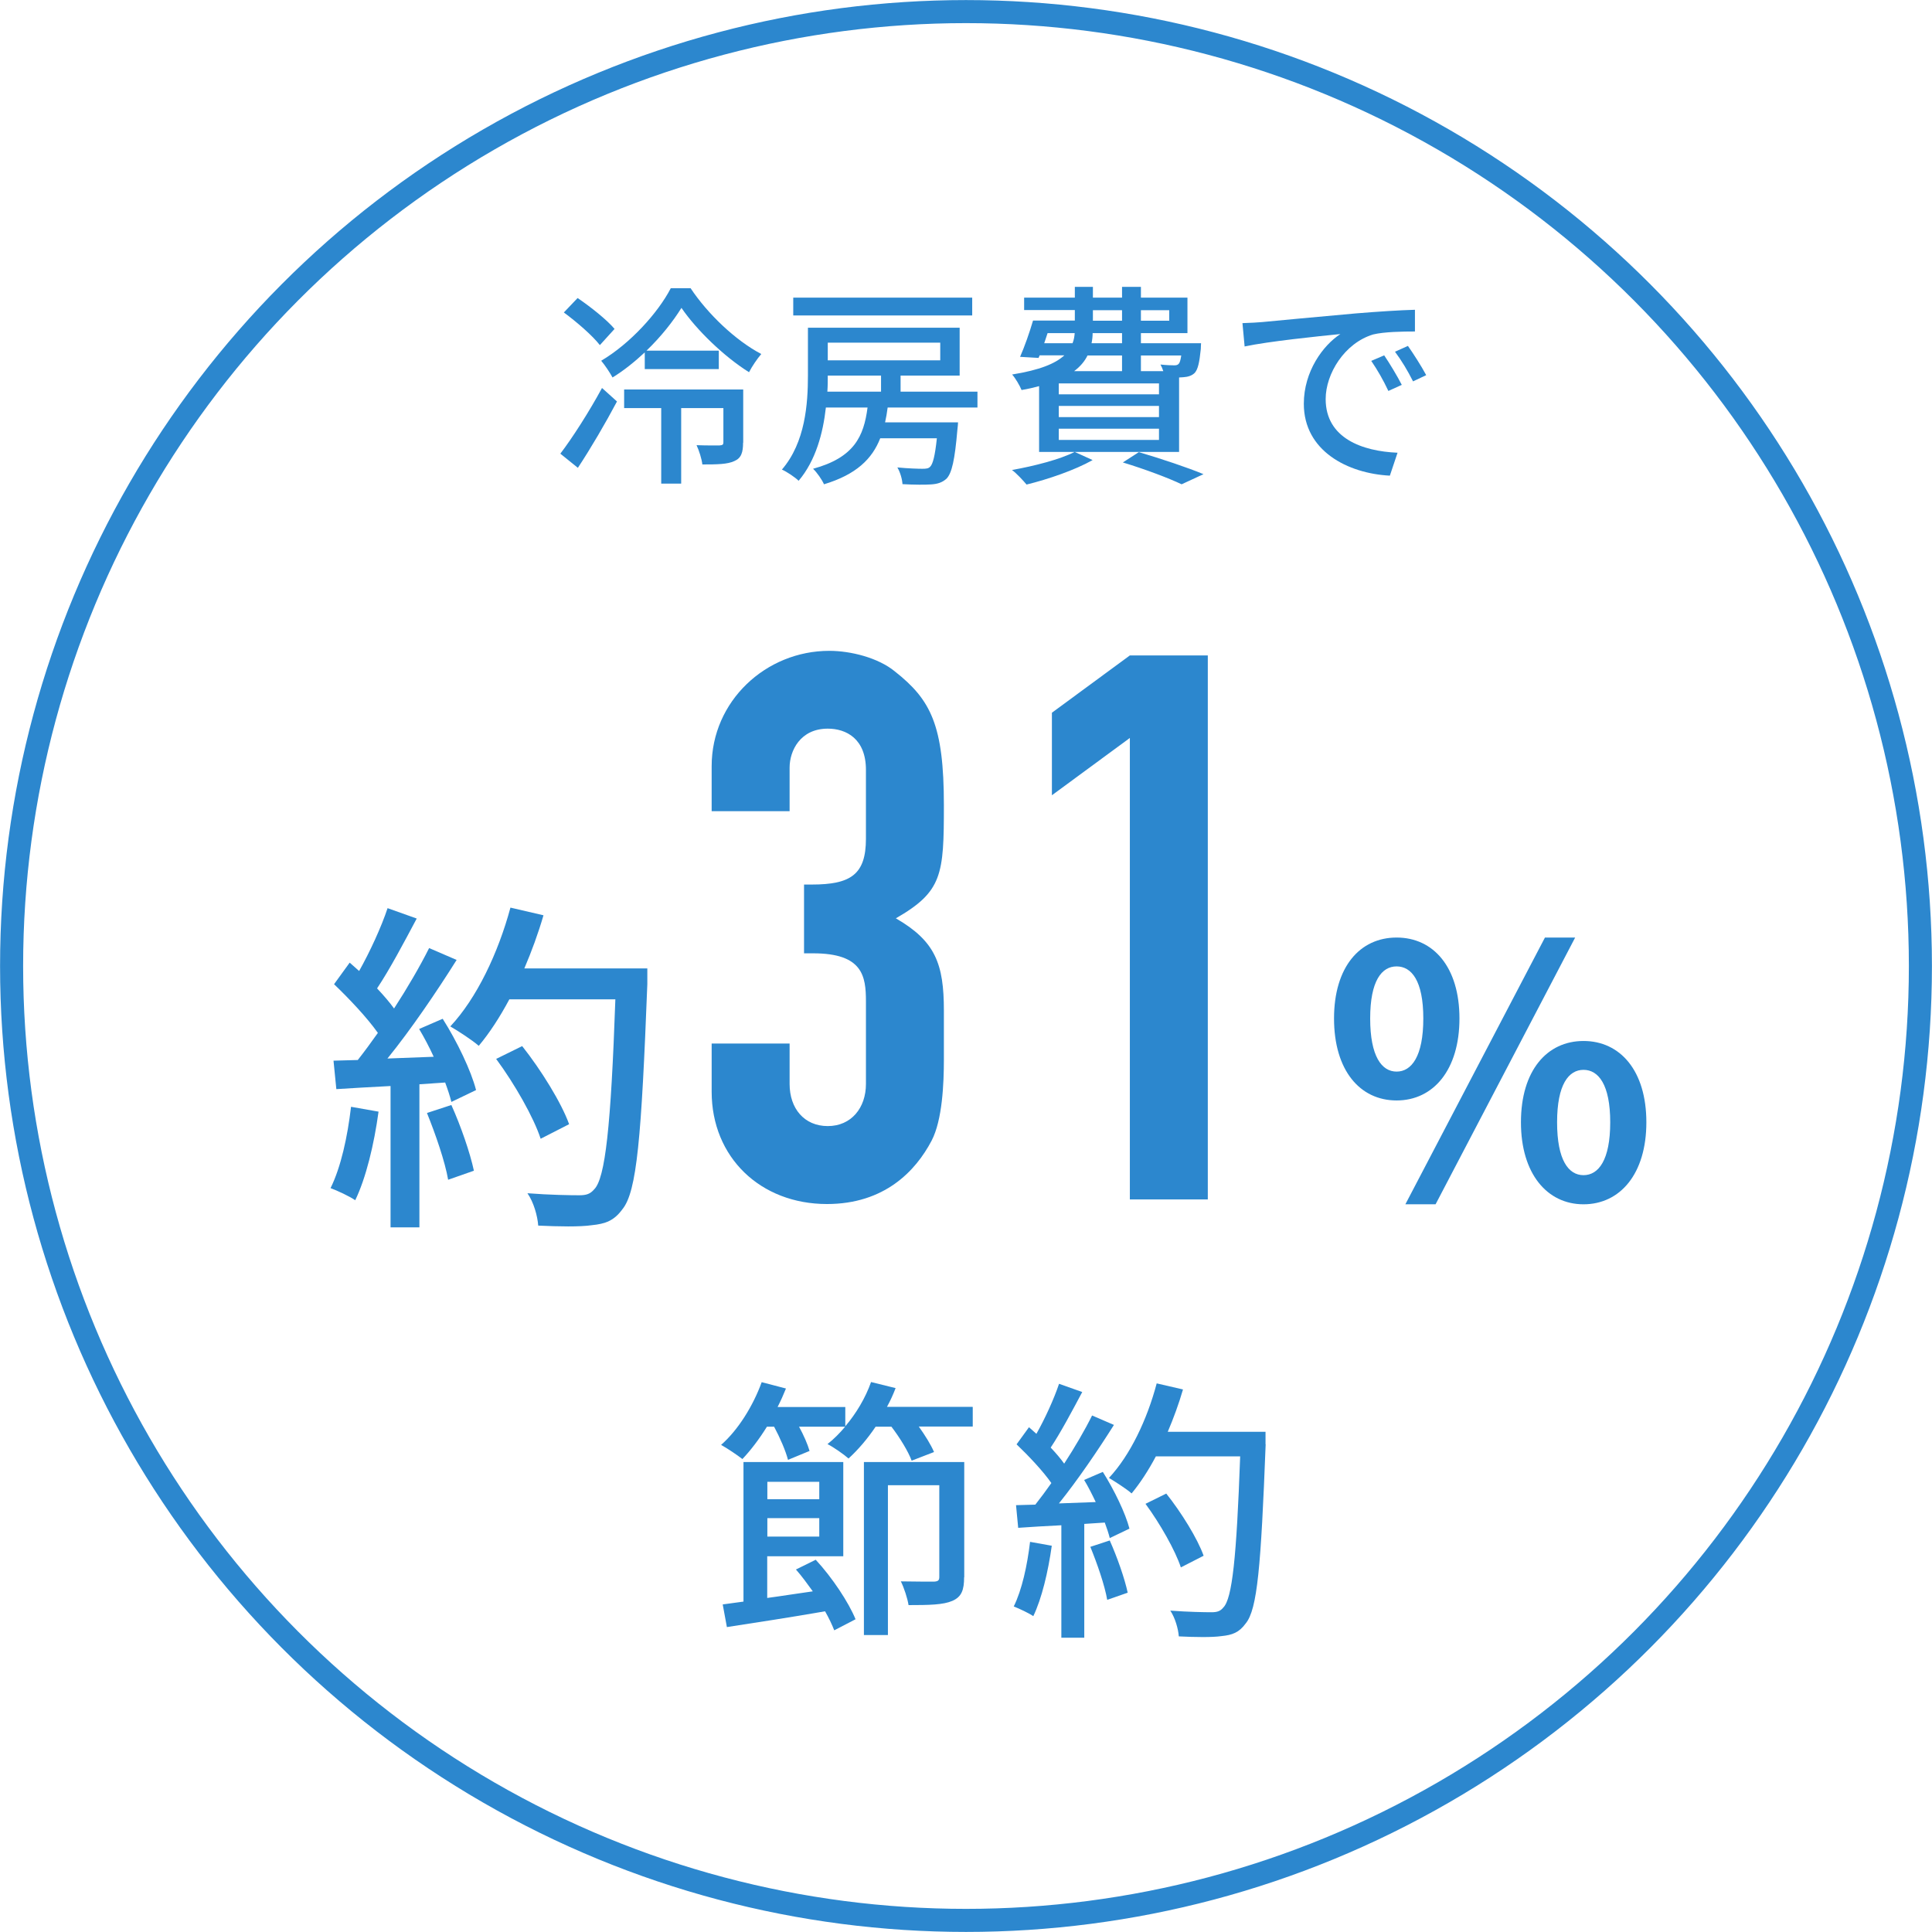
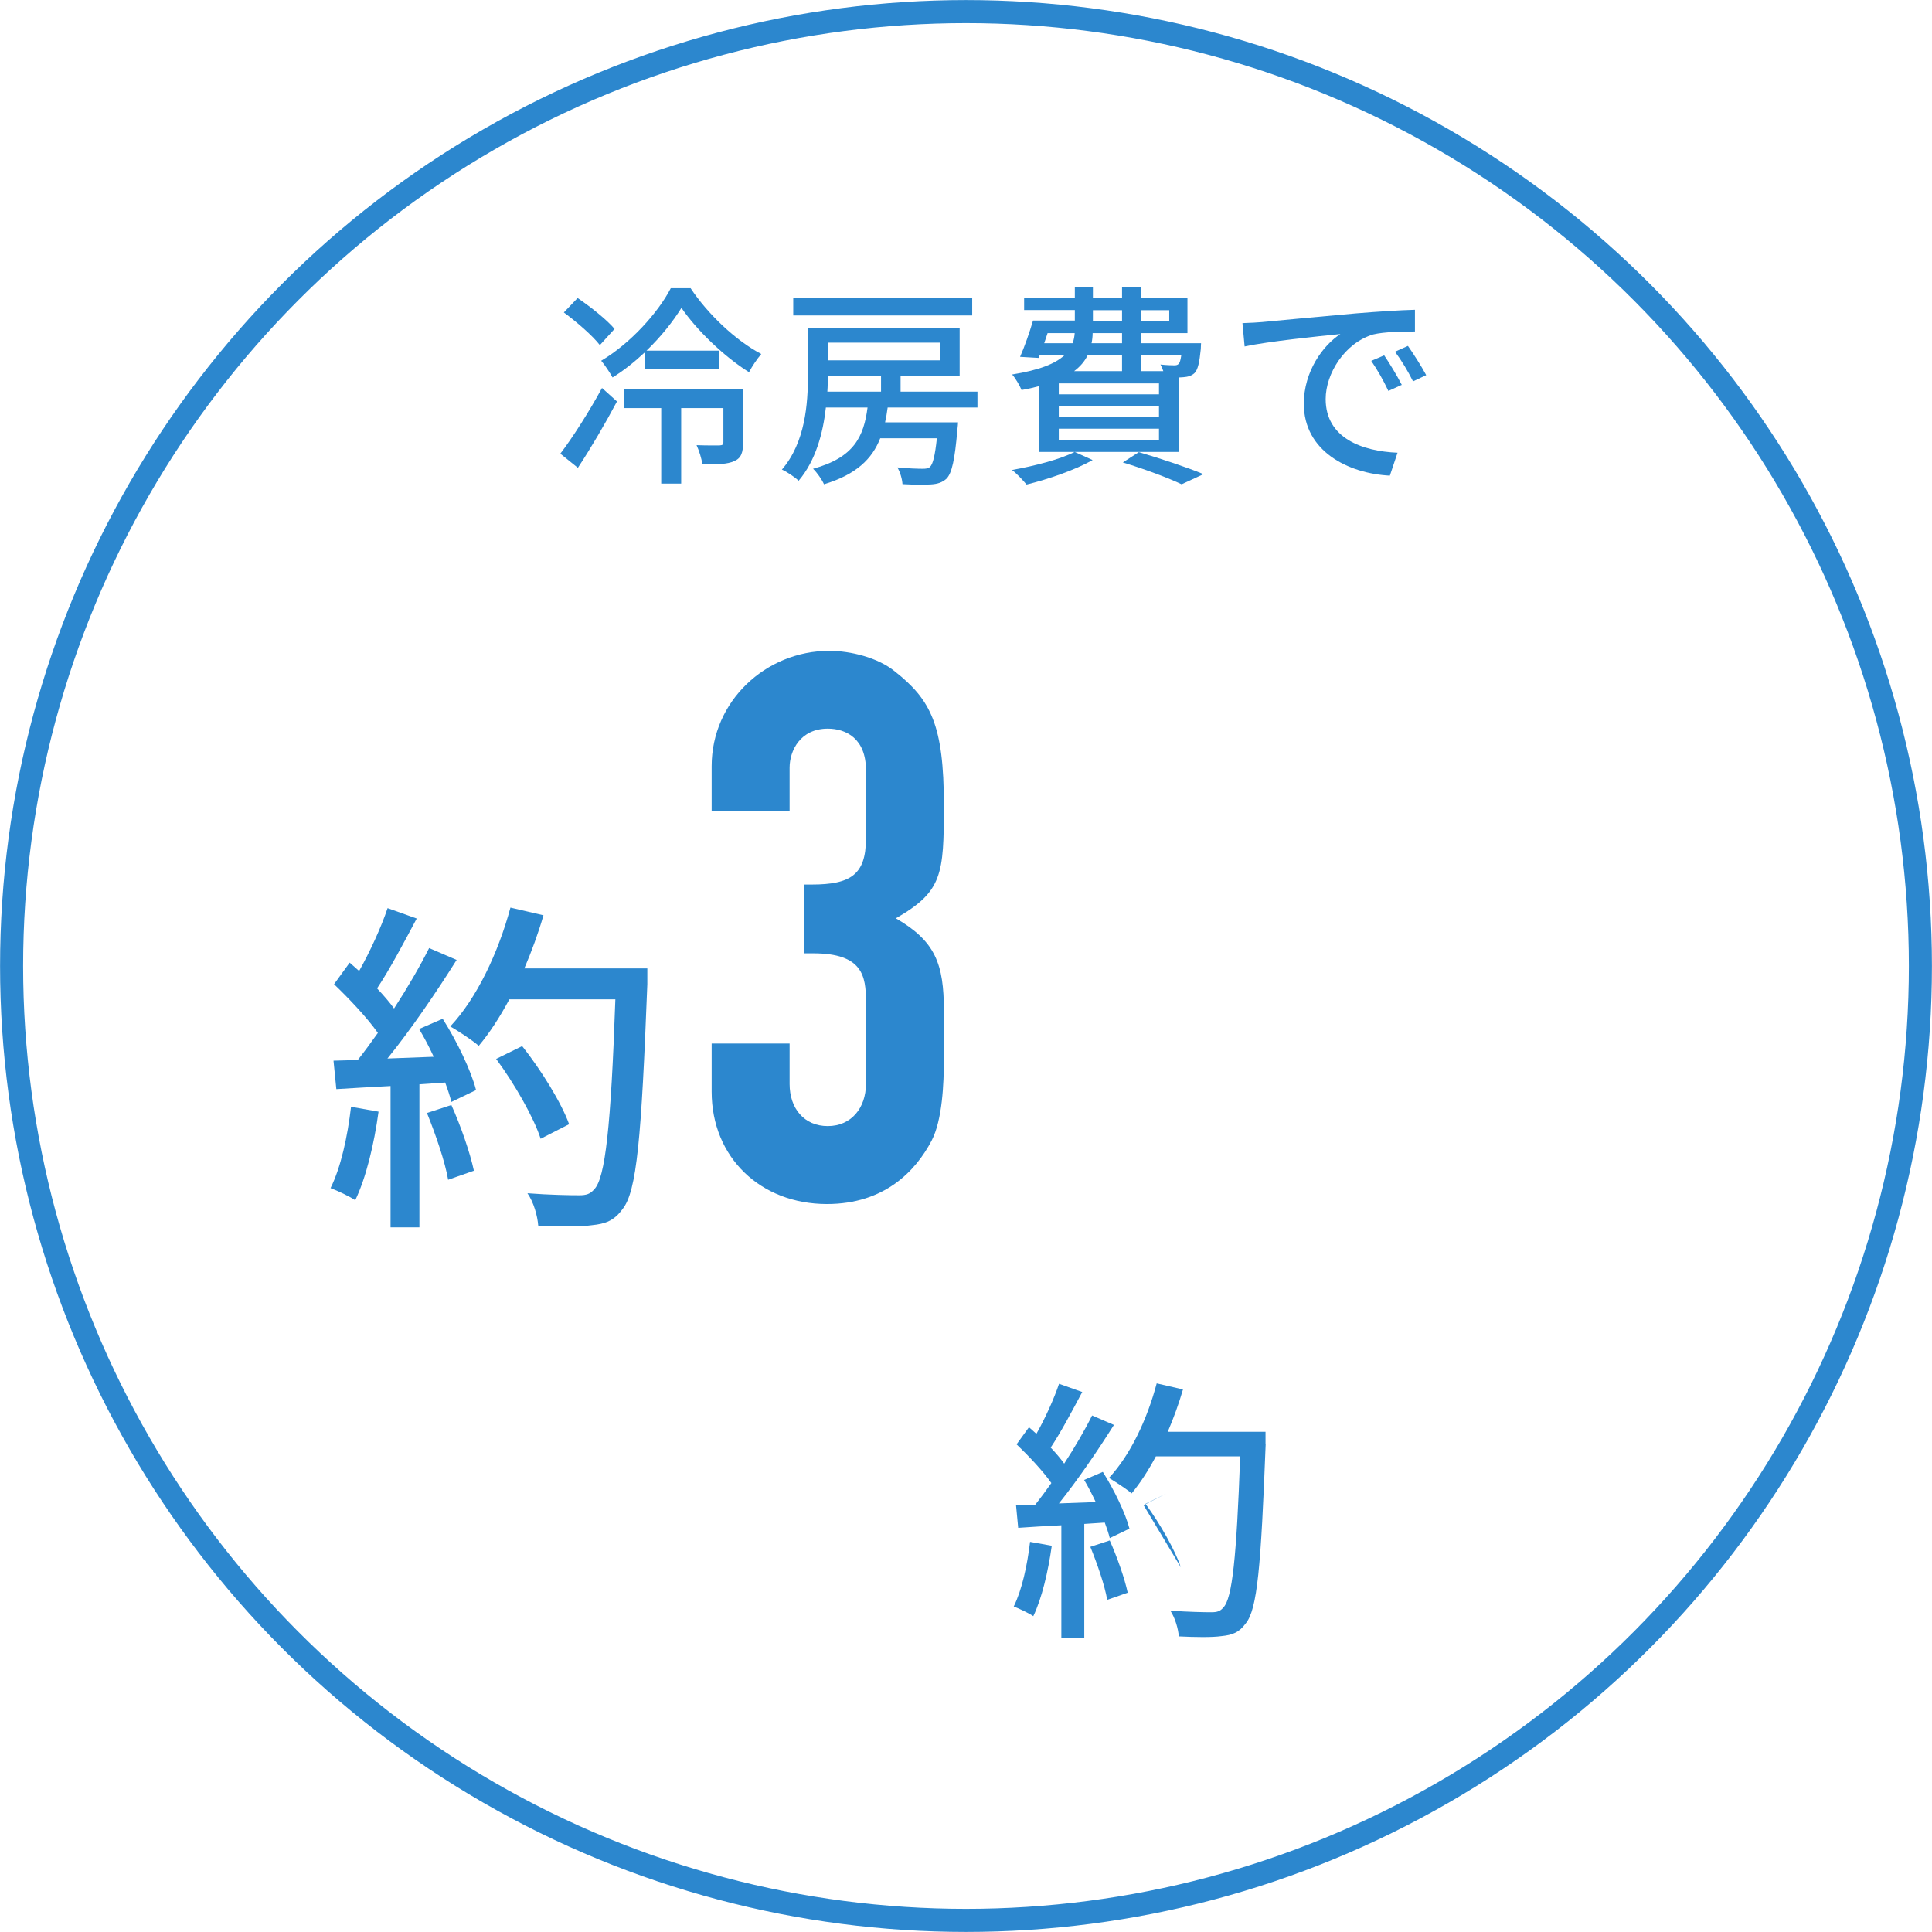
<svg xmlns="http://www.w3.org/2000/svg" id="_レイヤー_2" viewBox="0 0 143.26 143.26">
  <defs>
    <style>.cls-1{fill:none;stroke:#2c87ce;stroke-miterlimit:10;stroke-width:1.71px;}.cls-2{fill:#2c87ce;}</style>
  </defs>
  <g id="outline">
    <path class="cls-2" d="m28.07,82.43c-.33,2.42-.93,4.92-1.73,6.57-.39-.28-1.34-.72-1.83-.9.77-1.55,1.26-3.81,1.52-6.03l2.04.36Zm4.76-6.88c1.06,1.67,2.11,3.86,2.47,5.28l-1.83.88c-.1-.41-.26-.9-.46-1.44l-1.91.13v10.61h-2.14v-10.48c-1.47.08-2.83.15-4.02.23l-.21-2.11,1.8-.05c.49-.62.98-1.29,1.49-2.01-.8-1.13-2.11-2.52-3.25-3.61l1.16-1.6c.23.21.46.41.7.62.8-1.42,1.65-3.27,2.11-4.66l2.16.77c-.93,1.75-2.01,3.79-2.94,5.18.49.52.93,1.03,1.26,1.49,1-1.54,1.93-3.14,2.6-4.48l2.04.88c-1.47,2.34-3.4,5.18-5.13,7.31l3.43-.13c-.33-.72-.7-1.42-1.08-2.06l1.73-.75Zm.64,6.39c.7,1.55,1.39,3.55,1.67,4.87l-1.91.67c-.23-1.34-.93-3.37-1.57-4.95l1.8-.59Zm14.53-8.96c-.44,11.36-.77,15.38-1.85,16.69-.62.85-1.26,1.08-2.27,1.18-.88.13-2.45.1-3.97.03-.05-.7-.33-1.73-.8-2.4,1.67.13,3.22.15,3.84.15.54,0,.82-.1,1.11-.44.82-.82,1.24-4.64,1.57-14.09h-7.86c-.7,1.31-1.47,2.5-2.27,3.45-.46-.41-1.54-1.11-2.11-1.44,1.96-2.09,3.55-5.44,4.46-8.81l2.45.57c-.39,1.34-.88,2.68-1.42,3.94h9.12v1.16Zm-7.91,11.46c-.51-1.57-1.93-4.07-3.3-5.92l1.93-.95c1.39,1.75,2.91,4.2,3.48,5.79l-2.11,1.08Z" />
    <path class="cls-2" d="m66.42,68.09c2.95,1.7,3.57,3.4,3.57,6.85v3.63c0,1.76-.11,4.48-.91,6.01-1.19,2.27-3.51,4.7-7.76,4.7-4.93,0-8.55-3.46-8.55-8.33v-3.57h5.78v3c0,1.81,1.08,3.12,2.83,3.12s2.83-1.36,2.83-3.12v-6.12c0-1.87-.23-3.57-3.91-3.57h-.68v-5.1h.57c2.89,0,4.02-.74,4.02-3.4v-5.1c0-2.32-1.47-3.06-2.83-3.06-2.04,0-2.83,1.64-2.83,2.89v3.23h-5.78v-3.34c0-4.82,4.02-8.55,8.72-8.55,1.59,0,3.63.51,4.87,1.53,2.66,2.1,3.63,3.97,3.63,9.92,0,5.16-.11,6.4-3.57,8.39Z" />
-     <path class="cls-2" d="m89.56,48.6v40.34h-5.78v-34.22l-5.78,4.25v-6.12l5.78-4.25h5.78Z" />
-     <path class="cls-2" d="m98.92,75.52c0-3.81,1.91-6,4.64-6s4.66,2.19,4.66,6-1.93,6.08-4.66,6.08-4.64-2.24-4.64-6.08Zm6.62,0c0-2.81-.88-3.86-1.98-3.86s-1.96,1.06-1.96,3.86.85,3.94,1.96,3.94,1.98-1.13,1.98-3.94Zm9.02-6h2.24l-10.35,19.78h-2.24l10.35-19.78Zm-1.78,13.7c0-3.84,1.93-6.03,4.64-6.03s4.66,2.19,4.66,6.03-1.96,6.08-4.66,6.08-4.64-2.27-4.64-6.08Zm6.62,0c0-2.81-.88-3.89-1.98-3.89s-1.96,1.08-1.96,3.89.85,3.92,1.96,3.92,1.98-1.11,1.98-3.92Z" />
    <path class="cls-2" d="m41.55,33.64c.88-1.15,2.13-3.1,3.09-4.87l1.11,1c-.86,1.62-1.93,3.45-2.9,4.92l-1.3-1.05Zm2.93-8.05c-.54-.7-1.72-1.72-2.67-2.42l1.02-1.07c.96.65,2.18,1.62,2.74,2.29l-1.08,1.19Zm6.72-4.23c1.29,1.94,3.36,3.9,5.25,4.89-.3.35-.67.89-.91,1.35-1.85-1.16-3.88-3.12-5.01-4.77-.62,1-1.51,2.13-2.59,3.17h5.36v1.37h-5.49v-1.24c-.73.68-1.54,1.34-2.39,1.86-.19-.35-.56-.91-.84-1.24,2.15-1.27,4.22-3.56,5.16-5.38h1.46Zm3.9,11.46c0,.72-.13,1.15-.65,1.37-.51.24-1.27.25-2.37.25-.05-.43-.24-1.02-.43-1.43.8.03,1.5.02,1.7.02.24-.02.29-.06.29-.24v-2.53h-3.13v5.6h-1.48v-5.6h-2.75v-1.38h8.83v3.95Z" />
    <path class="cls-2" d="m65.82,30.22c-.05.38-.11.75-.19,1.1h5.41s-.02.38-.05.56c-.19,2.23-.41,3.2-.8,3.61-.32.29-.67.4-1.15.43-.43.03-1.24.03-2.12-.02-.02-.37-.17-.89-.38-1.24.8.08,1.56.1,1.85.1s.45-.02.57-.14c.21-.19.37-.8.51-2.12h-4.2c-.6,1.53-1.78,2.69-4.17,3.41-.14-.33-.53-.89-.81-1.15,3.04-.83,3.76-2.39,4.04-4.54h-3.09c-.21,1.89-.75,3.93-2.02,5.43-.25-.25-.89-.68-1.24-.83,1.74-2.02,1.93-4.89,1.93-6.99v-3.53h11.25v3.55h-4.38v1.19h5.7v1.18h-6.67Zm6.27-6.83h-13.27v-1.32h13.27v1.32Zm-10.71,4.46c0,.38,0,.78-.03,1.19h3.98v-1.19h-3.95Zm0-2.44v1.31h8.34v-1.31h-8.34Z" />
    <path class="cls-2" d="m81.01,34.12c-1.29.73-3.29,1.42-4.89,1.81-.24-.29-.75-.84-1.08-1.08,1.64-.29,3.55-.78,4.65-1.34l1.32.6Zm-3.95-5.49c-.4.11-.83.21-1.31.29-.13-.32-.46-.89-.7-1.15,2.05-.33,3.21-.81,3.87-1.42h-1.83l-.08.19-1.37-.08c.33-.75.7-1.8.96-2.69h3.1v-.78h-3.76v-.92h3.76v-.8h1.34v.8h2.16v-.8h1.4v.8h3.45v2.63h-3.45v.75h4.46s-.02.27-.02.43c-.1.99-.21,1.5-.45,1.77-.22.22-.53.3-.84.32-.08,0-.19.02-.32.02v5.52h-10.38v-4.87Zm.37-3.18h2.1c.1-.24.14-.49.16-.75h-2.01l-.25.75Zm8.51,2.98h-7.43v.81h7.43v-.81Zm0,1.67h-7.43v.83h7.43v-.83Zm0,1.69h-7.43v.83h7.43v-.83Zm-5.3-5.43c-.21.43-.53.81-.99,1.16h3.55v-1.16h-2.56Zm2.56-1.66h-2.18c0,.25-.03.51-.08.75h2.26v-.75Zm-2.16-.92h2.16v-.78h-2.16v.78Zm3.39,9.74c1.72.51,3.66,1.16,4.81,1.64l-1.62.75c-.97-.46-2.66-1.1-4.36-1.62l1.18-.76Zm.17-10.52v.78h2.1v-.78h-2.1Zm0,3.36v1.16h1.66c-.06-.18-.13-.35-.21-.49.45.05.84.06,1.02.06.14,0,.25-.02.33-.11.08-.08.14-.27.19-.62h-2.99Z" />
    <path class="cls-2" d="m93.61,23.88c1.16-.11,3.99-.38,6.92-.64,1.7-.14,3.29-.24,4.39-.27v1.61c-.89,0-2.28.02-3.1.22-2.12.64-3.52,2.91-3.52,4.79,0,2.9,2.71,3.87,5.33,3.98l-.57,1.7c-3.12-.16-6.38-1.83-6.38-5.33,0-2.4,1.42-4.33,2.71-5.17-1.61.16-5.32.54-7.1.92l-.16-1.73c.61-.02,1.16-.05,1.48-.08Zm10.33,4.66l-.99.45c-.38-.81-.8-1.54-1.27-2.23l.96-.41c.38.56.97,1.53,1.31,2.2Zm1.81-.72l-.97.46c-.41-.81-.83-1.51-1.34-2.2l.96-.43c.38.54,1,1.5,1.35,2.16Z" />
-     <path class="cls-2" d="m72.13,104.33v1.45h-4c.47.66.9,1.35,1.13,1.89l-1.66.64c-.25-.68-.86-1.68-1.5-2.52h-1.17c-.62.92-1.31,1.72-2.01,2.36-.35-.31-1.11-.84-1.56-1.07.47-.37.9-.8,1.31-1.29h-3.42c.35.64.64,1.31.78,1.8l-1.6.66c-.16-.64-.59-1.64-1.03-2.46h-.53c-.57.92-1.21,1.76-1.82,2.4-.37-.29-1.13-.8-1.58-1.05,1.27-1.11,2.38-2.91,3.01-4.65l1.8.47c-.18.45-.39.92-.62,1.37h5.02v1.43c.8-.94,1.5-2.11,1.91-3.28l1.82.45c-.18.47-.39.94-.64,1.39h6.33Zm-11.64,11.33c1.23,1.33,2.44,3.16,2.95,4.41l-1.58.82c-.16-.41-.39-.9-.68-1.41-2.58.45-5.27.86-7.28,1.17l-.31-1.68,1.54-.21v-10.35h7.4v6.99h-5.64v3.09c1.07-.14,2.21-.33,3.38-.49-.41-.57-.82-1.13-1.25-1.62l1.46-.72Zm-3.59-5.78v1.29h3.85v-1.29h-3.85Zm3.85,4.06v-1.37h-3.85v1.37h3.85Zm10.74,3.01c0,.94-.18,1.46-.88,1.76-.68.29-1.7.31-3.24.31-.08-.51-.33-1.27-.57-1.76,1.09.02,2.15.02,2.46.02.31-.02.39-.1.39-.35v-6.8h-3.81v11.11h-1.78v-12.83h7.44v8.55Z" />
-     <path class="cls-2" d="m77.99,114.62c-.27,1.93-.74,3.91-1.37,5.22-.31-.22-1.07-.57-1.45-.72.61-1.23,1-3.03,1.21-4.79l1.62.29Zm3.79-5.47c.84,1.33,1.68,3.07,1.97,4.2l-1.46.7c-.08-.33-.21-.72-.37-1.15l-1.52.1v8.44h-1.7v-8.34c-1.17.06-2.25.12-3.2.19l-.16-1.68,1.43-.04c.39-.49.78-1.02,1.19-1.6-.63-.9-1.68-2.01-2.58-2.87l.92-1.27c.18.16.37.33.55.49.64-1.13,1.31-2.6,1.68-3.71l1.72.61c-.74,1.39-1.6,3.01-2.34,4.12.39.41.74.82,1,1.19.8-1.23,1.54-2.5,2.07-3.57l1.62.7c-1.17,1.86-2.71,4.12-4.08,5.82l2.73-.1c-.27-.57-.55-1.13-.86-1.64l1.37-.59Zm.51,5.08c.55,1.23,1.11,2.83,1.33,3.87l-1.52.53c-.18-1.07-.74-2.68-1.25-3.93l1.43-.47Zm11.56-7.13c-.35,9.04-.61,12.23-1.48,13.28-.49.68-1,.86-1.8.94-.7.1-1.95.08-3.16.02-.04-.55-.27-1.37-.63-1.91,1.33.1,2.56.12,3.05.12.43,0,.66-.08.88-.35.66-.66.98-3.69,1.25-11.21h-6.25c-.55,1.04-1.17,1.99-1.8,2.75-.37-.33-1.23-.88-1.68-1.15,1.56-1.66,2.83-4.32,3.54-7.01l1.95.45c-.31,1.07-.7,2.13-1.13,3.14h7.25v.92Zm-6.29,9.12c-.41-1.25-1.54-3.24-2.62-4.71l1.54-.76c1.11,1.39,2.32,3.34,2.77,4.61l-1.68.86Z" />
+     <path class="cls-2" d="m77.99,114.62c-.27,1.93-.74,3.91-1.37,5.22-.31-.22-1.07-.57-1.45-.72.61-1.23,1-3.03,1.21-4.79l1.62.29Zm3.79-5.47c.84,1.33,1.68,3.07,1.97,4.2l-1.46.7c-.08-.33-.21-.72-.37-1.15l-1.52.1v8.44h-1.7v-8.34c-1.17.06-2.25.12-3.2.19l-.16-1.68,1.43-.04c.39-.49.78-1.02,1.19-1.6-.63-.9-1.68-2.01-2.58-2.87l.92-1.27c.18.16.37.33.55.49.64-1.13,1.31-2.6,1.68-3.71l1.72.61c-.74,1.39-1.6,3.01-2.34,4.12.39.41.74.82,1,1.19.8-1.23,1.54-2.5,2.07-3.57l1.62.7c-1.17,1.86-2.71,4.12-4.08,5.82l2.73-.1c-.27-.57-.55-1.13-.86-1.64l1.37-.59Zm.51,5.08c.55,1.23,1.11,2.83,1.33,3.87l-1.52.53c-.18-1.07-.74-2.68-1.25-3.93l1.43-.47Zm11.56-7.13c-.35,9.04-.61,12.23-1.48,13.28-.49.68-1,.86-1.8.94-.7.1-1.95.08-3.16.02-.04-.55-.27-1.37-.63-1.91,1.33.1,2.56.12,3.05.12.43,0,.66-.08.88-.35.66-.66.98-3.69,1.25-11.21h-6.25c-.55,1.04-1.17,1.99-1.8,2.75-.37-.33-1.23-.88-1.68-1.15,1.56-1.66,2.83-4.32,3.54-7.01l1.95.45c-.31,1.07-.7,2.13-1.13,3.14h7.25v.92Zm-6.29,9.12c-.41-1.25-1.54-3.24-2.62-4.71l1.54-.76l-1.68.86Z" />
    <circle class="cls-1" cx="71.63" cy="71.63" r="70.77" />
  </g>
</svg>